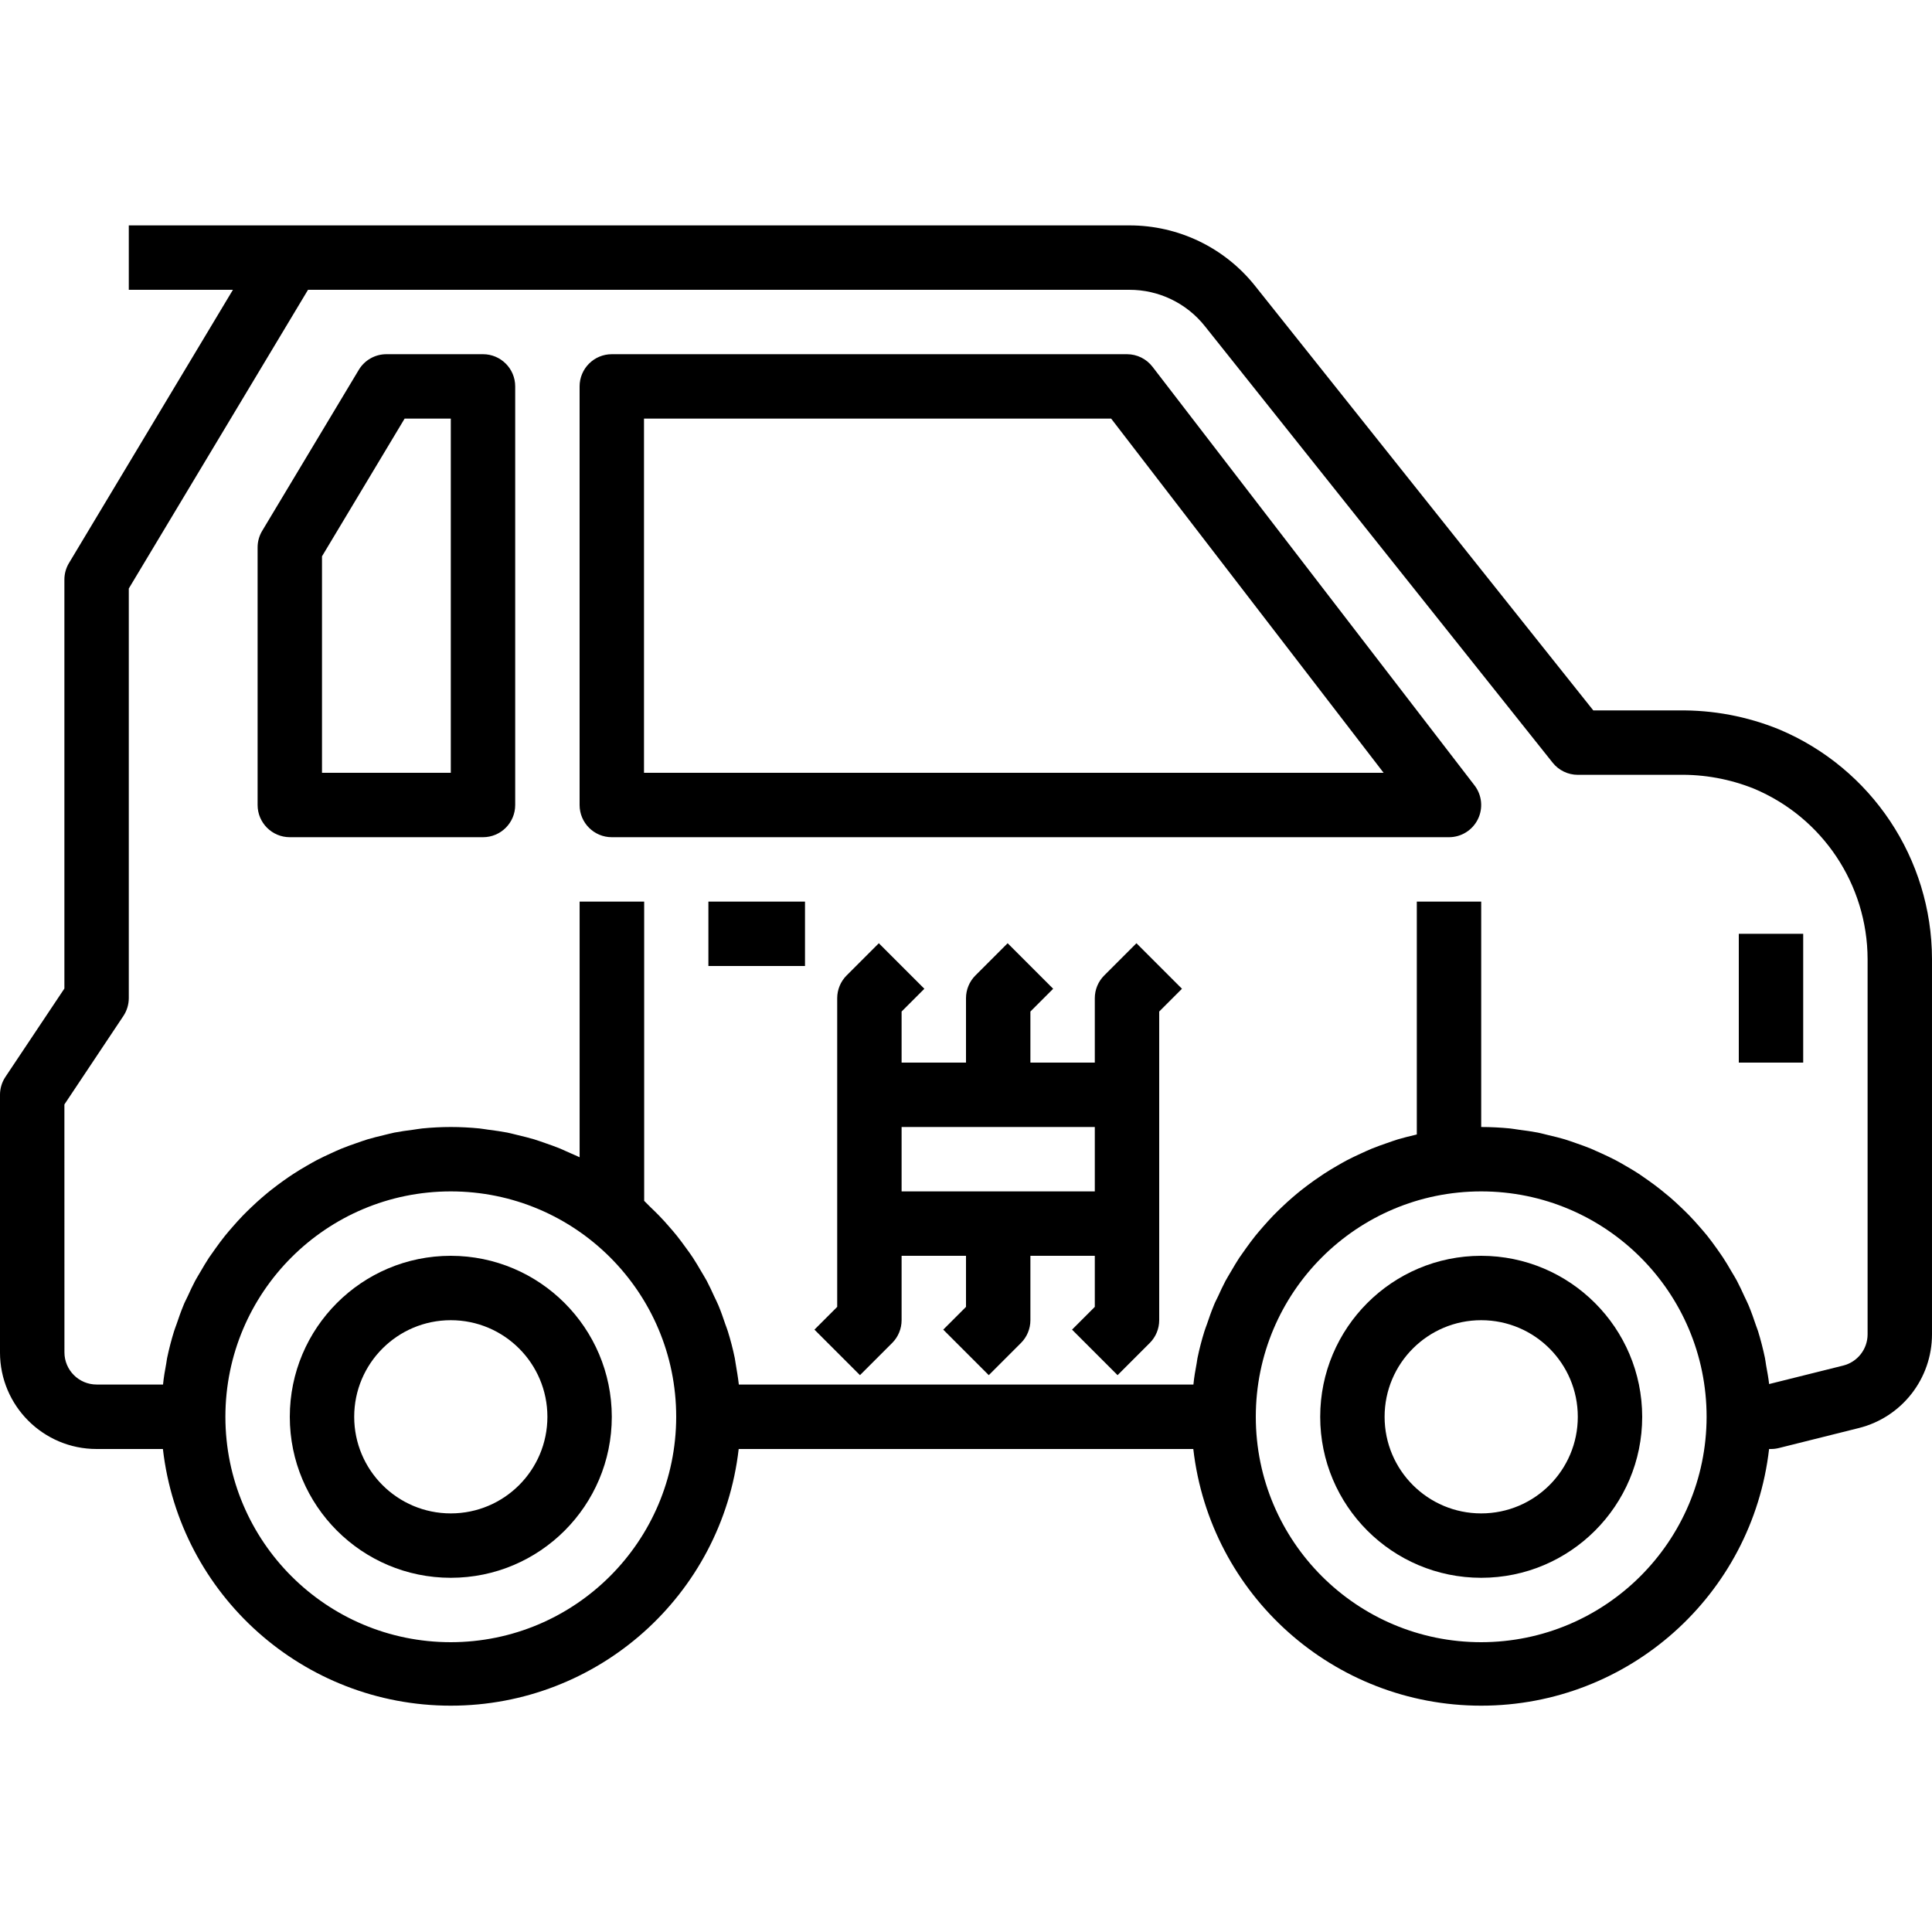
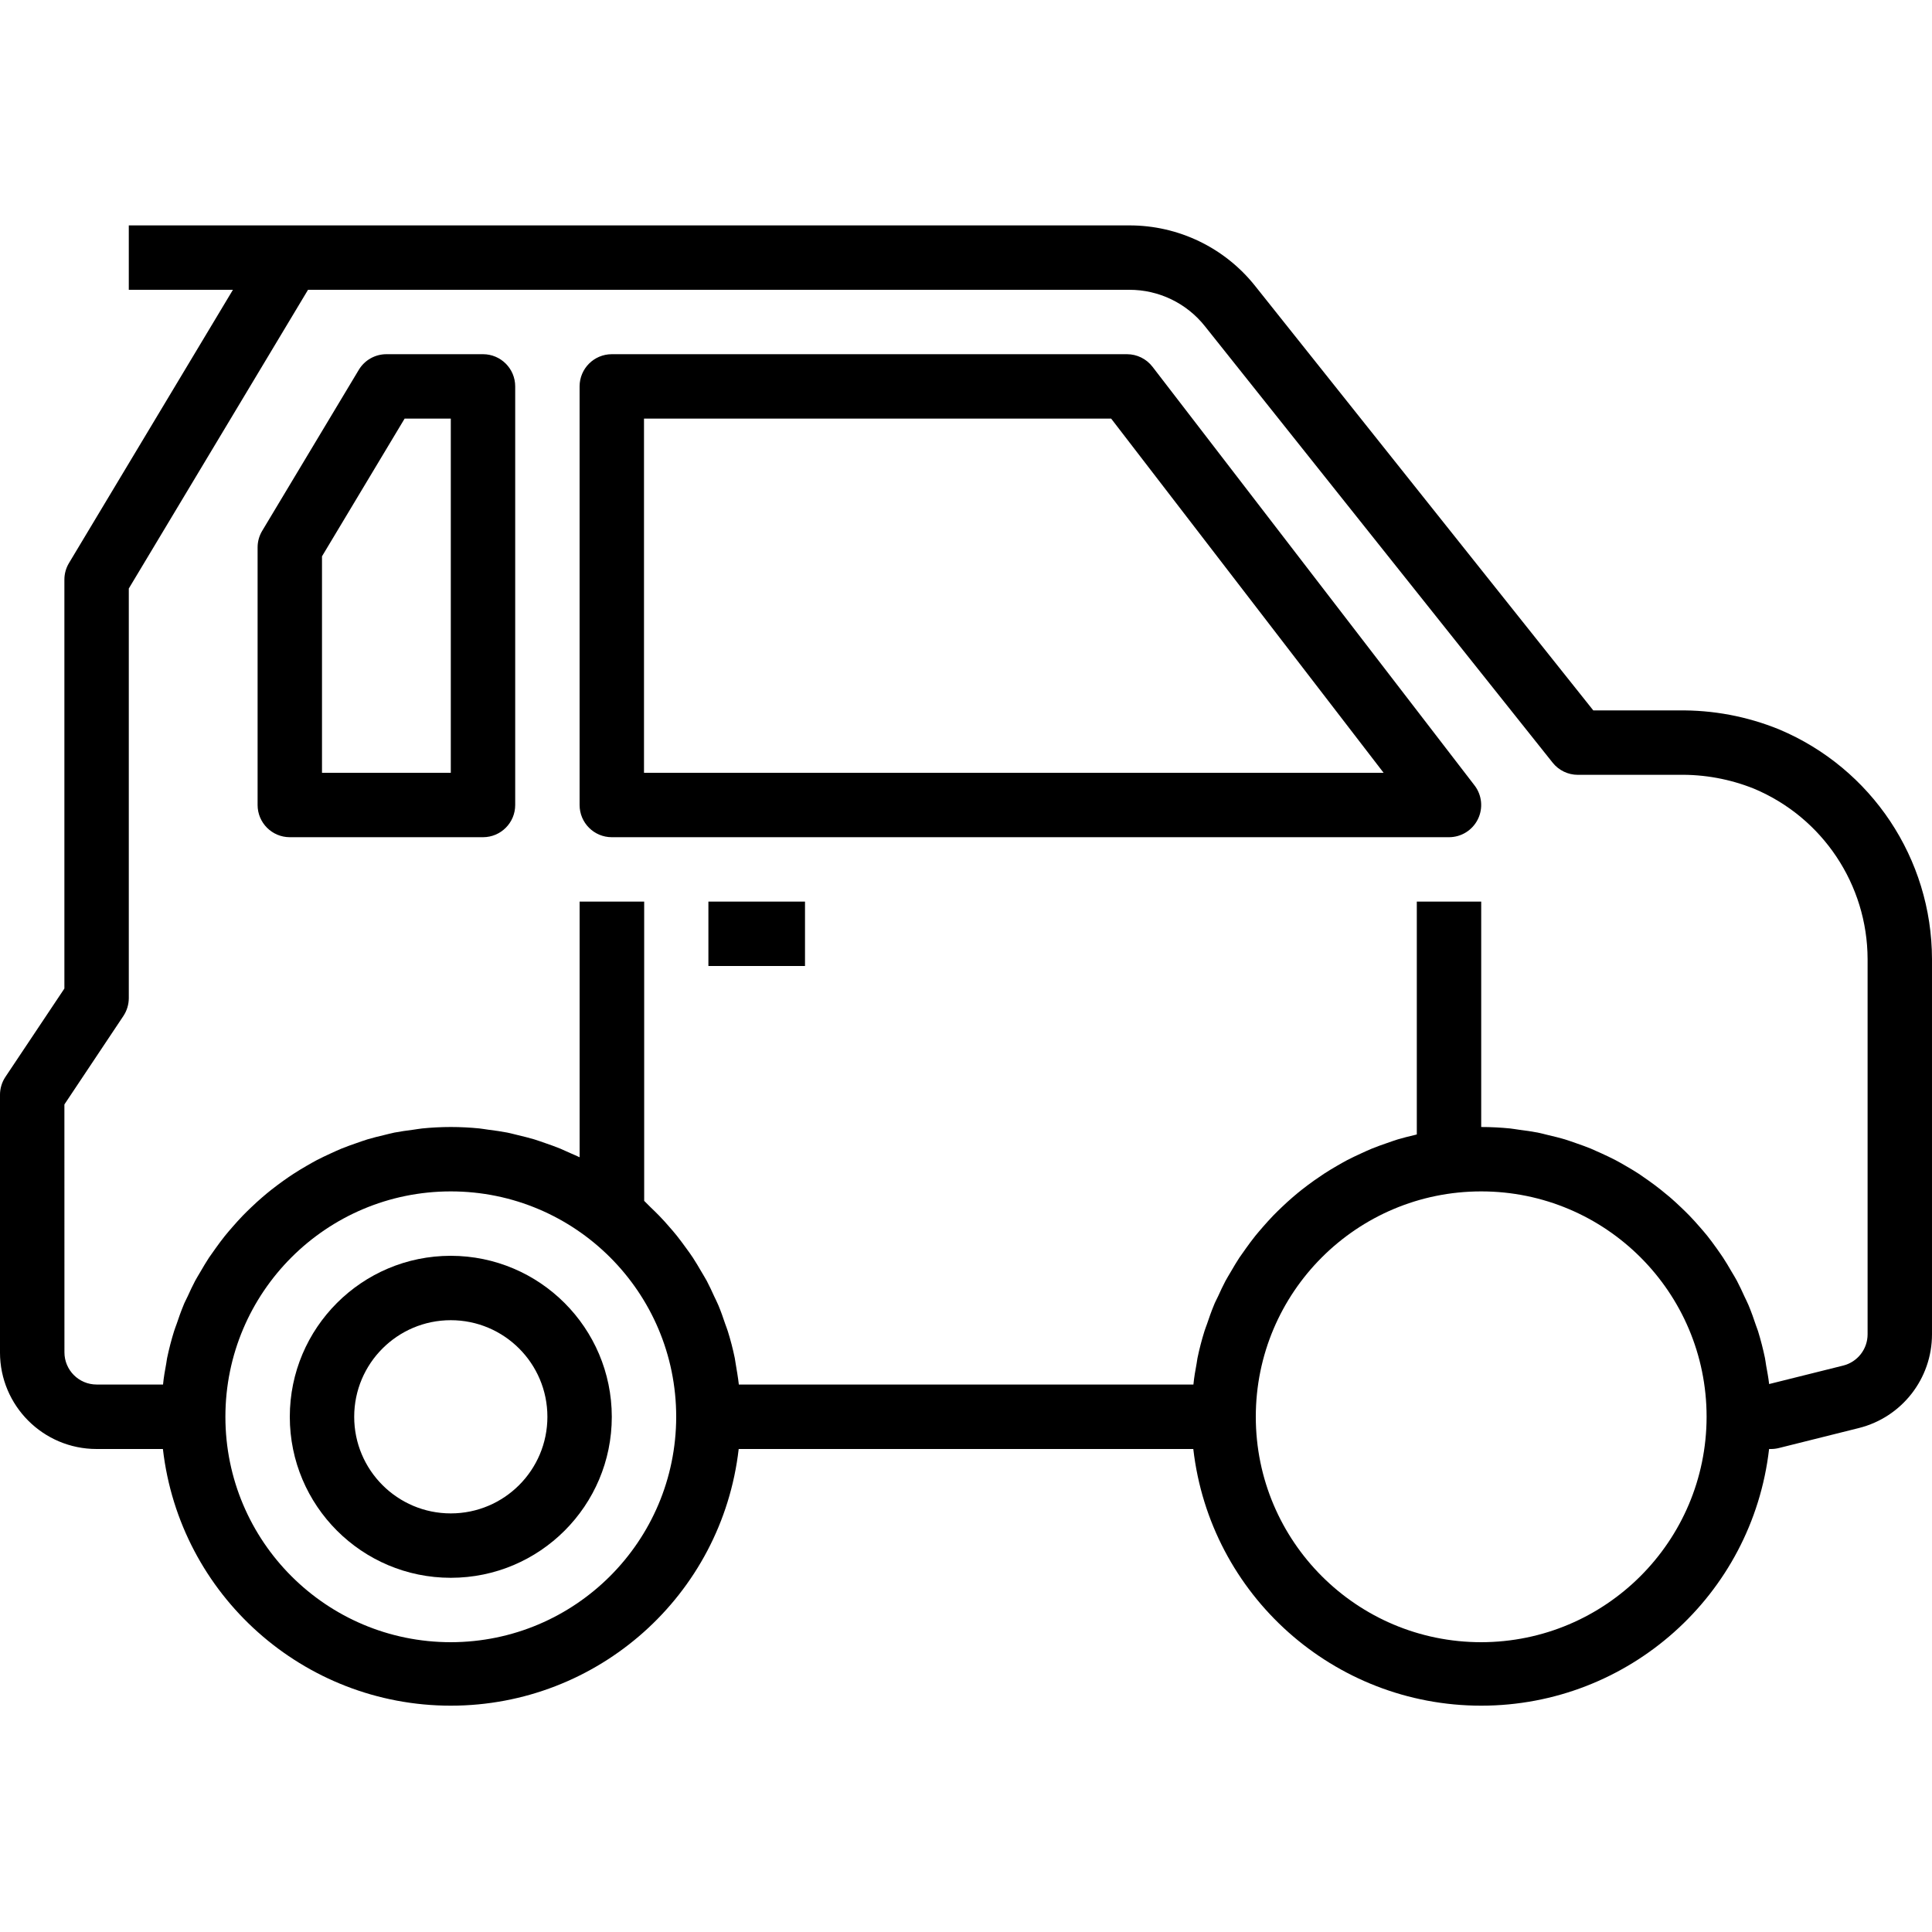
<svg xmlns="http://www.w3.org/2000/svg" width="1024" height="1024" viewBox="0 -56 480 480">
  <path d="m112 256c-22.09 0-40 17.91-40 40s17.91 40 40 40 40-17.91 40-40c-.027-22.082-17.918-39.973-40-40zm0 64c-13.254 0-24-10.746-24-24s10.746-24 24-24 24 10.746 24 24-10.746 24-24 24zm0 0" />
-   <path d="m368 256c-22.09 0-40 17.91-40 40s17.91 40 40 40 40-17.91 40-40c-.027-22.082-17.918-39.973-40-40zm0 64c-13.254 0-24-10.746-24-24s10.746-24 24-24 24 10.746 24 24-10.746 24-24 24zm0 0" />
  <path d="m24 304h16.473c4.18 36.34 34.949 63.77 71.527 63.77s67.348-27.43 71.527-63.77h112.945c4.18 36.34 34.949 63.77 71.527 63.77s67.348-27.43 71.527-63.77h.473c.656 0 1.309-.082 1.945-.238l19.879-4.969c10.684-2.672 18.18-12.273 18.176-23.289v-93.23c-.043-24.926-15.008-47.402-37.984-57.059-7.949-3.238-16.473-4.844-25.055-4.711h-21.105l-84-105.434c-7.57-9.543-19.098-15.094-31.281-15.07h-248.574v16h25.871l-40.727 67.879c-.75 1.246-1.145 2.668-1.145 4.121v101.602l-14.656 21.957c-.875 1.316-1.34 2.863-1.344 4.441v64c0 13.254 10.746 24 24 24zm88 48c-30.93 0-56-25.07-56-56s25.07-56 56-56 56 25.07 56 56c-.035 30.914-25.086 55.965-56 56zm256 0c-30.93 0-56-25.07-56-56s25.07-56 56-56 56 25.07 56 56c-.035 30.914-25.086 55.965-56 56zm-352-133.602 14.656-21.98c.871-1.312 1.336-2.848 1.344-4.418v-101.785l44.527-74.215h204.047c7.312-.02 14.23 3.312 18.777 9.039l86.402 108.449c1.516 1.906 3.82 3.016 6.254 3.016h24.961c6.434-.129 12.828 1.043 18.801 3.441 17.059 7.156 28.18 23.828 28.23 42.328v93.23c.004 3.676-2.5 6.879-6.062 7.77l-18.402 4.59c-.176-1.598-.473-3.109-.75-4.656-.105-.605-.168-1.23-.289-1.832-.477-2.262-1.047-4.48-1.719-6.664-.152-.496-.363-.957-.52-1.445-.562-1.672-1.145-3.336-1.824-4.961-.312-.746-.68-1.457-1.02-2.184-.605-1.32-1.207-2.641-1.887-3.922-.422-.801-.902-1.551-1.359-2.328-.672-1.16-1.352-2.32-2.09-3.438-.52-.801-1.078-1.539-1.598-2.305-.762-1.059-1.52-2.105-2.328-3.113-.602-.742-1.23-1.465-1.863-2.191-.84-.961-1.68-1.902-2.57-2.824-.68-.695-1.375-1.367-2.078-2.039-.914-.871-1.84-1.73-2.801-2.555-.742-.629-1.496-1.246-2.266-1.855-.988-.781-2-1.539-3.023-2.262-.797-.57-1.598-1.129-2.398-1.664-1.062-.688-2.145-1.336-3.25-1.969-.848-.496-1.695-.984-2.566-1.441-1.137-.59-2.297-1.133-3.473-1.672-.879-.406-1.758-.801-2.656-1.184-1.223-.504-2.48-.934-3.734-1.375-.898-.305-1.785-.641-2.695-.914-1.328-.398-2.68-.719-4.043-1.039-.887-.215-1.758-.457-2.656-.641-1.52-.293-3.078-.504-4.629-.703-.762-.102-1.512-.246-2.281-.328-2.367-.23-4.77-.359-7.168-.359v-56h-16v57.855l-.703.176c-1.344.328-2.695.641-4 1.039-.93.281-1.824.617-2.738.93-1.246.434-2.488.863-3.695 1.359-.91.367-1.801.801-2.695 1.199-1.16.531-2.312 1.074-3.441 1.656-.879.465-1.734.961-2.598 1.457-1.09.633-2.16 1.273-3.199 1.953-.801.543-1.656 1.109-2.473 1.688-1.016.727-2.008 1.465-2.984 2.23-.801.625-1.543 1.258-2.305 1.906-.945.801-1.855 1.648-2.754 2.504-.719.688-1.43 1.375-2.117 2.086-.871.906-1.703 1.832-2.527 2.777-.641.742-1.289 1.48-1.906 2.246-.801.992-1.543 2.02-2.289 3.051-.559.797-1.133 1.598-1.664 2.359-.719 1.094-1.383 2.23-2.047 3.367-.473.801-.961 1.602-1.398 2.398-.656 1.227-1.234 2.496-1.816 3.77-.359.801-.801 1.543-1.09 2.336-.621 1.496-1.16 3.039-1.68 4.586-.207.605-.465 1.199-.648 1.824-.68 2.176-1.258 4.395-1.727 6.664-.09.43-.121.879-.207 1.316-.32 1.73-.633 3.473-.801 5.25h-112.938c-.199-1.777-.512-3.52-.797-5.25-.09-.438-.121-.887-.211-1.316-.469-2.27-1.043-4.488-1.727-6.664-.184-.625-.441-1.219-.648-1.824-.52-1.547-1.055-3.09-1.68-4.586-.328-.801-.727-1.551-1.09-2.336-.582-1.273-1.16-2.543-1.812-3.77-.441-.797-.93-1.598-1.402-2.398-.664-1.137-1.328-2.273-2.047-3.367-.527-.801-1.105-1.602-1.664-2.359-.746-1.031-1.496-2.059-2.289-3.051-.617-.797-1.262-1.504-1.902-2.246-.801-.945-1.656-1.871-2.527-2.777-.691-.711-1.402-1.398-2.121-2.086-.535-.512-1.047-1.066-1.602-1.602v-74.352h-16.039v63.52c-.703-.352-1.441-.633-2.152-.961-.895-.406-1.785-.797-2.695-1.199-1.207-.496-2.449-.926-3.695-1.359-.914-.312-1.809-.648-2.738-.93-1.32-.398-2.672-.711-4-1.039-.895-.207-1.766-.457-2.672-.641-1.52-.293-3.07-.504-4.621-.703-.801-.102-1.523-.246-2.297-.328-2.328-.23-4.73-.359-7.129-.359s-4.801.129-7.113.359c-.797.082-1.527.227-2.293.328-1.555.199-3.105.41-4.625.703-.906.184-1.777.434-2.672.641-1.344.328-2.695.641-4 1.039-.93.281-1.824.617-2.738.93-1.246.434-2.488.863-3.695 1.359-.91.367-1.801.801-2.695 1.199-1.16.531-2.312 1.074-3.441 1.656-.879.465-1.734.961-2.598 1.457-1.09.633-2.16 1.273-3.199 1.953-.84.543-1.656 1.109-2.473 1.688-1.016.727-2.008 1.465-2.984 2.23-.801.625-1.543 1.258-2.305 1.906-.945.801-1.855 1.648-2.754 2.504-.719.688-1.43 1.375-2.117 2.086-.871.906-1.703 1.832-2.527 2.777-.641.742-1.289 1.48-1.906 2.246-.801.992-1.543 2.02-2.289 3.051-.559.797-1.133 1.598-1.664 2.359-.719 1.094-1.383 2.23-2.047 3.367-.473.801-.961 1.602-1.398 2.398-.656 1.227-1.234 2.496-1.816 3.77-.359.801-.801 1.543-1.09 2.336-.621 1.496-1.16 3.039-1.68 4.586-.207.605-.465 1.199-.648 1.824-.676 2.176-1.25 4.395-1.727 6.664-.09.43-.121.879-.207 1.316-.32 1.73-.633 3.473-.801 5.25h-16.496c-4.418 0-8-3.582-8-8zm0 0" />
  <path d="m152 152h208c3.047 0 5.828-1.734 7.176-4.469 1.344-2.734 1.02-5.996-.84-8.41l-80-104c-1.516-1.969-3.855-3.121-6.336-3.121h-128c-4.418 0-8 3.582-8 8v104c0 4.418 3.582 8 8 8zm8-104h116.062l67.691 88h-183.754zm0 0" />
  <path d="m72 152h48c4.418 0 8-3.582 8-8v-104c0-4.418-3.582-8-8-8h-24c-2.809 0-5.41 1.473-6.855 3.879l-24 40c-.75 1.246-1.145 2.668-1.145 4.121v64c0 4.418 3.582 8 8 8zm8-69.785 20.527-34.215h11.473v88h-32zm0 0" />
-   <path d="m432 176h16v32h-16zm0 0" />
  <path d="m176 168h24v16h-24zm0 0" />
-   <path d="m274.344 186.344c-1.5 1.5-2.344 3.535-2.344 5.656v16h-16v-12.688l5.656-5.656-11.312-11.312-8 8c-1.5 1.5-2.344 3.535-2.344 5.656v16h-16v-12.688l5.656-5.656-11.312-11.312-8 8c-1.5 1.5-2.344 3.535-2.344 5.656v76.688l-5.656 5.656 11.312 11.312 8-8c1.5-1.5 2.344-3.535 2.344-5.656v-16h16v12.688l-5.656 5.656 11.312 11.312 8-8c1.5-1.5 2.344-3.535 2.344-5.656v-16h16v12.688l-5.656 5.656 11.312 11.312 8-8c1.5-1.5 2.344-3.535 2.344-5.656v-76.688l5.656-5.656-11.312-11.312zm-50.344 37.656h48v16h-48zm0 0" />
</svg>